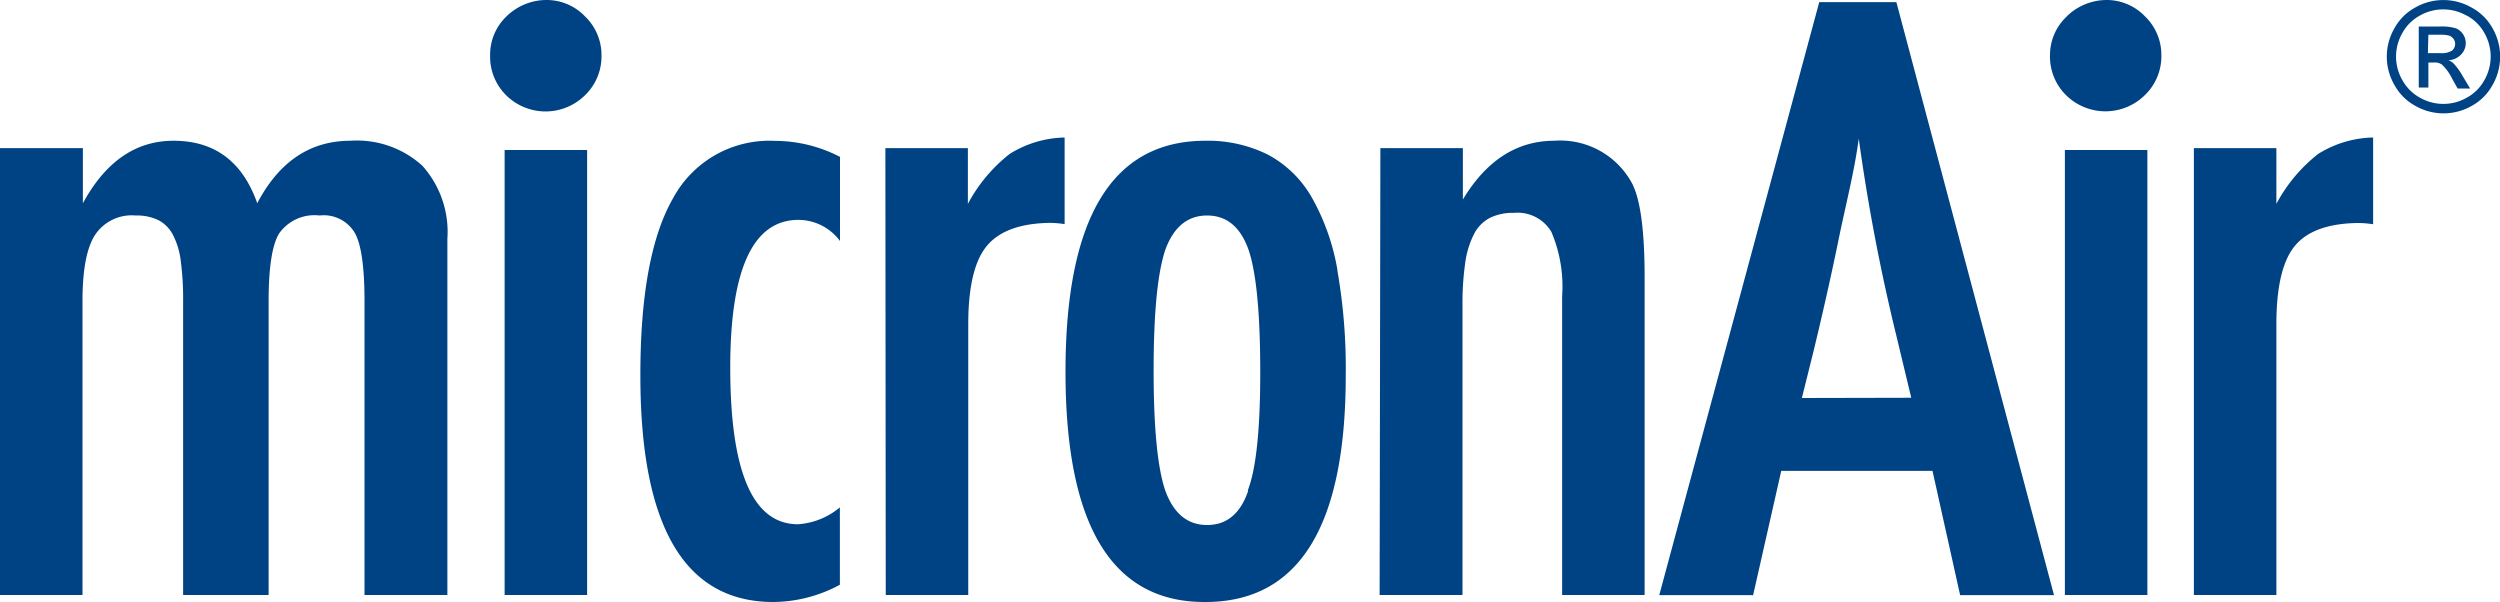
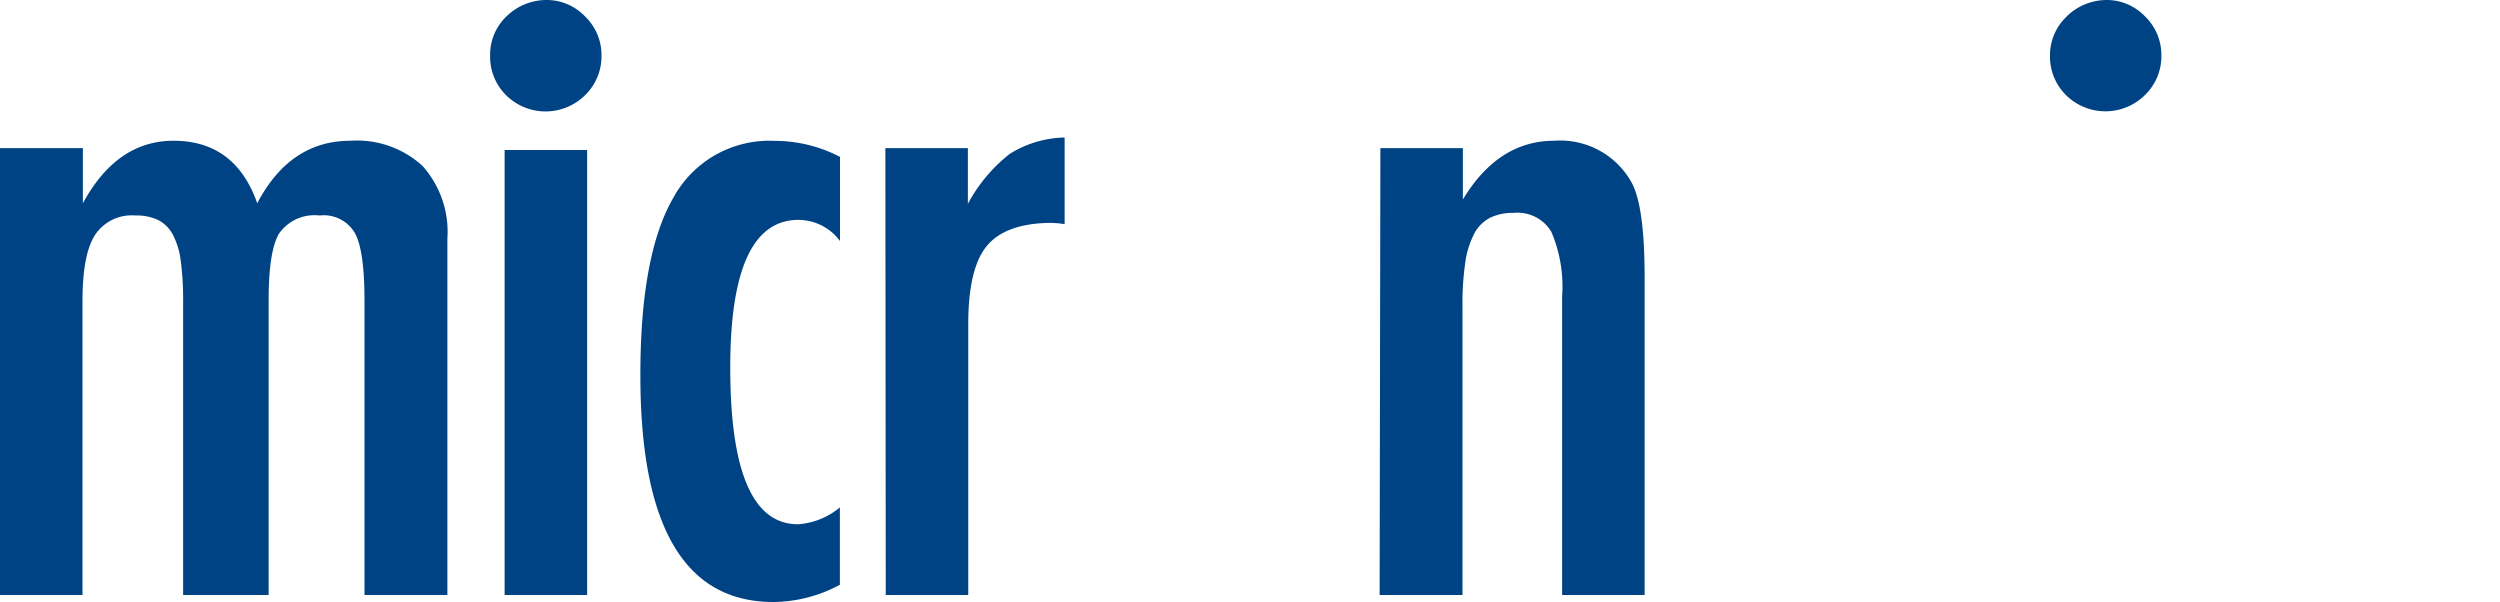
<svg xmlns="http://www.w3.org/2000/svg" viewBox="0 0 200 48.16">
  <defs>
    <style>.cls-1{fill:#004385;}</style>
  </defs>
  <title>micronAIR</title>
  <g id="Capa_2" data-name="Capa 2">
    <g id="Capa_1-2" data-name="Capa 1">
      <path class="cls-1" d="M0,47.6H6.6V24.08q0-3.73,1-5.28a3.52,3.52,0,0,1,3.25-1.56,4,4,0,0,1,1.8.36,2.76,2.76,0,0,1,1.17,1.16,6.08,6.08,0,0,1,.64,2.11,22.89,22.89,0,0,1,.19,3.21V47.6h6.84V24.08q0-4,.83-5.39a3.46,3.46,0,0,1,3.25-1.45,2.88,2.88,0,0,1,2.83,1.42q.76,1.38.76,5.42V47.6h6.63V19.11a7.93,7.93,0,0,0-2-5.85,7.78,7.78,0,0,0-5.75-2q-4.84,0-7.46,5-1.76-5-6.7-5-4.53,0-7.25,5V11.85H0Zm70.86,0h6.6V25.95q0-4.49,1.49-6.28T84,17.83a8.23,8.23,0,0,1,1.17.1V11a8.61,8.61,0,0,0-4.39,1.31,12.59,12.59,0,0,0-3.35,4V11.85h-6.6Zm39.51,0H117V24.5a22.8,22.8,0,0,1,.22-3.49,7.15,7.15,0,0,1,.71-2.3,3,3,0,0,1,1.26-1.28,4.16,4.16,0,0,1,1.92-.4,3.14,3.14,0,0,1,3,1.52,11.15,11.15,0,0,1,.86,5.15l0,23.9h6.6V22.18q0-5.56-1-7.5a6.52,6.52,0,0,0-6.22-3.42q-4.49,0-7.32,4.7V11.85h-6.6Z" />
-       <path class="cls-1" d="M151.71.17h-6.17L132.74,47.61h7.51l2.25-9.94h12.1l2.21,9.94h7.51Zm-7.56,31.67.9-3.61q1.14-4.7,2-8.88c.56-2.79,1.29-5.54,1.65-8.26a155.57,155.57,0,0,0,3,15.73l1.2,5Z" />
      <rect class="cls-1" x="40.37" y="12" width="6.6" height="35.6" />
      <path class="cls-1" d="M40.52,1.31a4.23,4.23,0,0,0-1.31,3.1,4.34,4.34,0,0,0,1.27,3.2,4.49,4.49,0,0,0,6.33,0,4.32,4.32,0,0,0,1.31-3.16,4.28,4.28,0,0,0-1.31-3.13A4.24,4.24,0,0,0,43.72,0a4.58,4.58,0,0,0-3.2,1.31" />
-       <rect class="cls-1" x="165.19" y="12" width="6.6" height="35.6" />
      <path class="cls-1" d="M165.35,1.31A4.23,4.23,0,0,0,164,4.4a4.34,4.34,0,0,0,1.27,3.2,4.49,4.49,0,0,0,6.33,0,4.32,4.32,0,0,0,1.31-3.16,4.28,4.28,0,0,0-1.31-3.13A4.24,4.24,0,0,0,168.54,0a4.58,4.58,0,0,0-3.2,1.31" />
-       <path class="cls-1" d="M107,21.63a17.91,17.91,0,0,0-2.06-5.84,8.84,8.84,0,0,0-3.51-3.42,10.76,10.76,0,0,0-5-1.11q-11.19,0-11.19,18.48T96.43,48.16q11.23,0,11.23-18.13a45.33,45.33,0,0,0-.67-8.39M99.85,39.28Q98.92,42,96.57,42t-3.35-2.76q-.93-2.73-.93-9.6T93.22,20q1-2.76,3.35-2.76T99.89,20q.93,2.76.93,9.81,0,6.87-1,9.43" />
      <path class="cls-1" d="M62,11.27a8.75,8.75,0,0,0-8.15,4.58q-2.63,4.57-2.62,14.21,0,18.1,10.64,18.1a11.35,11.35,0,0,0,5.32-1.38V40.59a5.82,5.82,0,0,1-3.35,1.35q-5.42,0-5.42-12.54,0-11.81,5.46-11.81a4.16,4.16,0,0,1,3.32,1.69V12.55A11.33,11.33,0,0,0,62,11.27" />
-       <path class="cls-1" d="M175.51,47.6h6.6V25.95q0-4.49,1.48-6.28t5.08-1.83a8.23,8.23,0,0,1,1.18.1V11a8.61,8.61,0,0,0-4.39,1.31,12.56,12.56,0,0,0-3.35,4V11.85h-6.6Z" />
-       <path class="cls-1" d="M193.24.59a4.17,4.17,0,0,0-1.69,1.68,4.52,4.52,0,0,0,0,4.52,4.21,4.21,0,0,0,1.68,1.68,4.55,4.55,0,0,0,4.51,0,4.2,4.2,0,0,0,1.67-1.68,4.55,4.55,0,0,0,0-4.52A4.17,4.17,0,0,0,197.7.59a4.53,4.53,0,0,0-4.46,0m4.09.65a3.48,3.48,0,0,1,1.42,1.4,3.78,3.78,0,0,1,0,3.77,3.51,3.51,0,0,1-1.4,1.4,3.77,3.77,0,0,1-3.76,0,3.54,3.54,0,0,1-1.4-1.4,3.76,3.76,0,0,1,0-3.77,3.51,3.51,0,0,1,1.41-1.4,3.77,3.77,0,0,1,3.71,0M194.27,7V5h.46a1,1,0,0,1,.63.17,4,4,0,0,1,.82,1.14l.43.77h1l-.6-1a5.34,5.34,0,0,0-.72-1,1.28,1.28,0,0,0-.41-.26,1.51,1.51,0,0,0,1-.45,1.3,1.3,0,0,0,.38-.93,1.25,1.25,0,0,0-.23-.72,1.2,1.2,0,0,0-.61-.47,4.07,4.07,0,0,0-1.24-.13h-1.68V7Zm0-4.22h.9a2.47,2.47,0,0,1,.79.08.73.73,0,0,1,.33.26.7.7,0,0,1-.13.93,1.55,1.55,0,0,1-.93.2h-1Z" />
    </g>
  </g>
</svg>